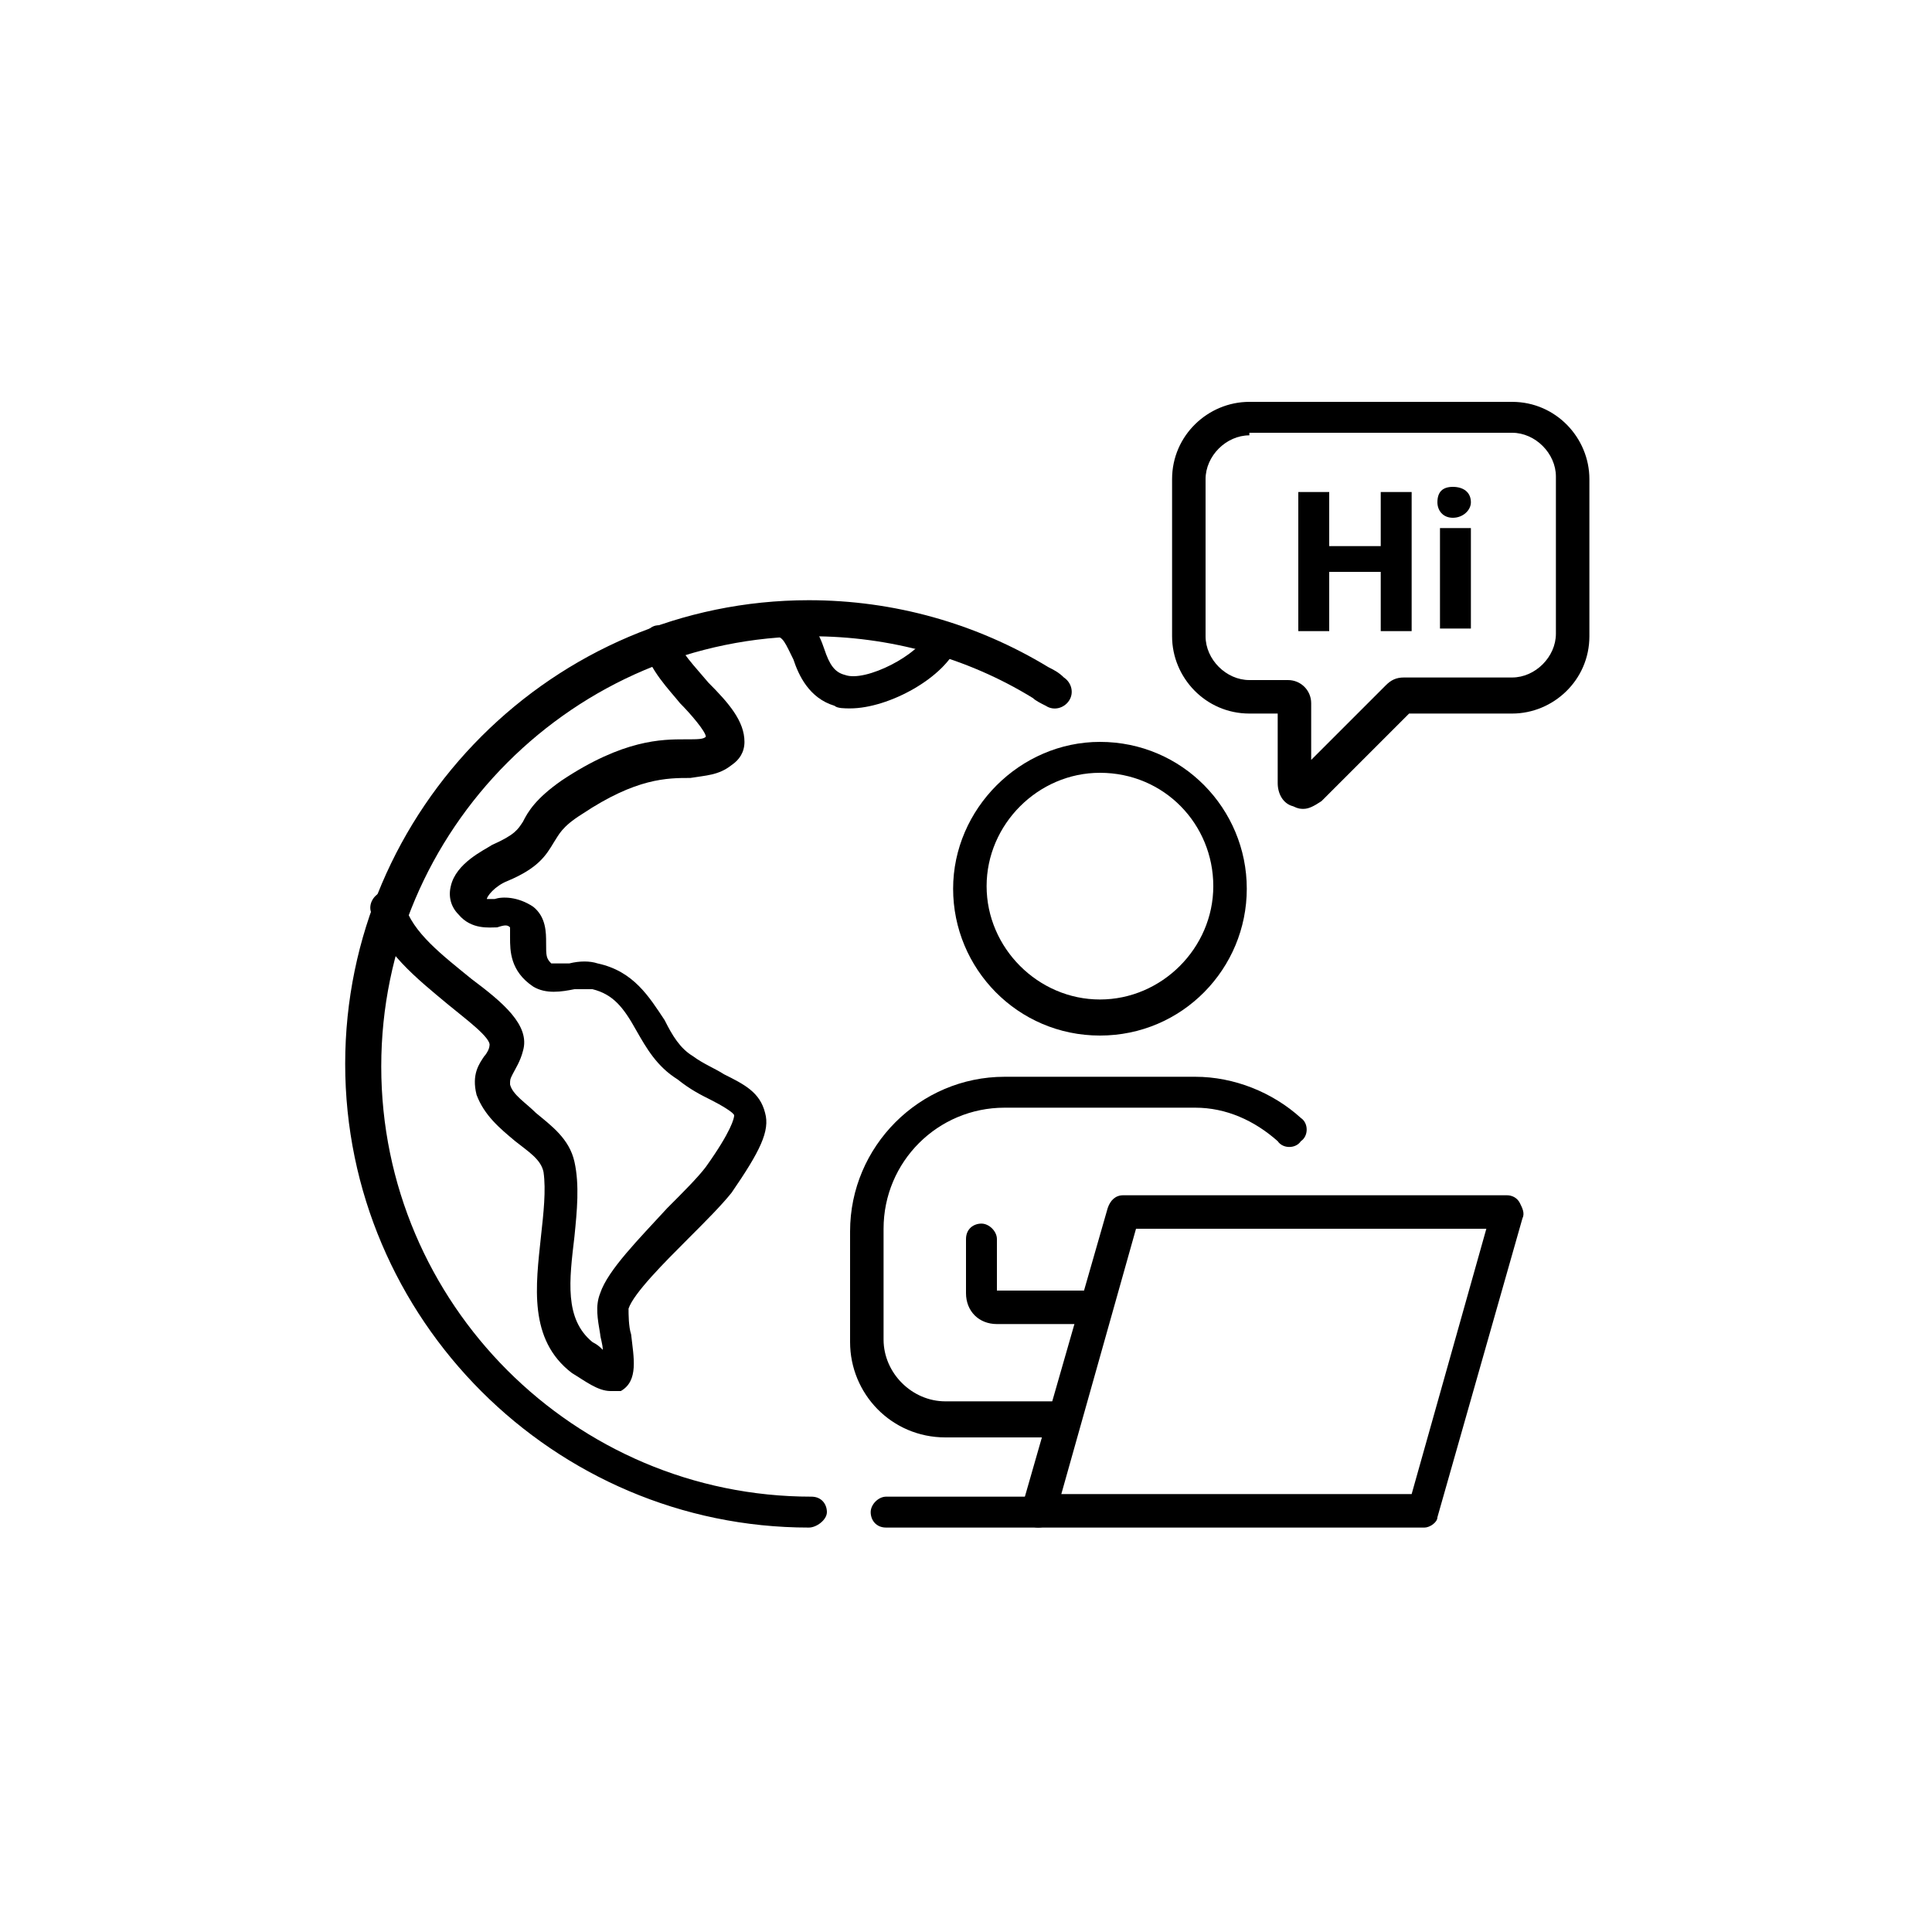
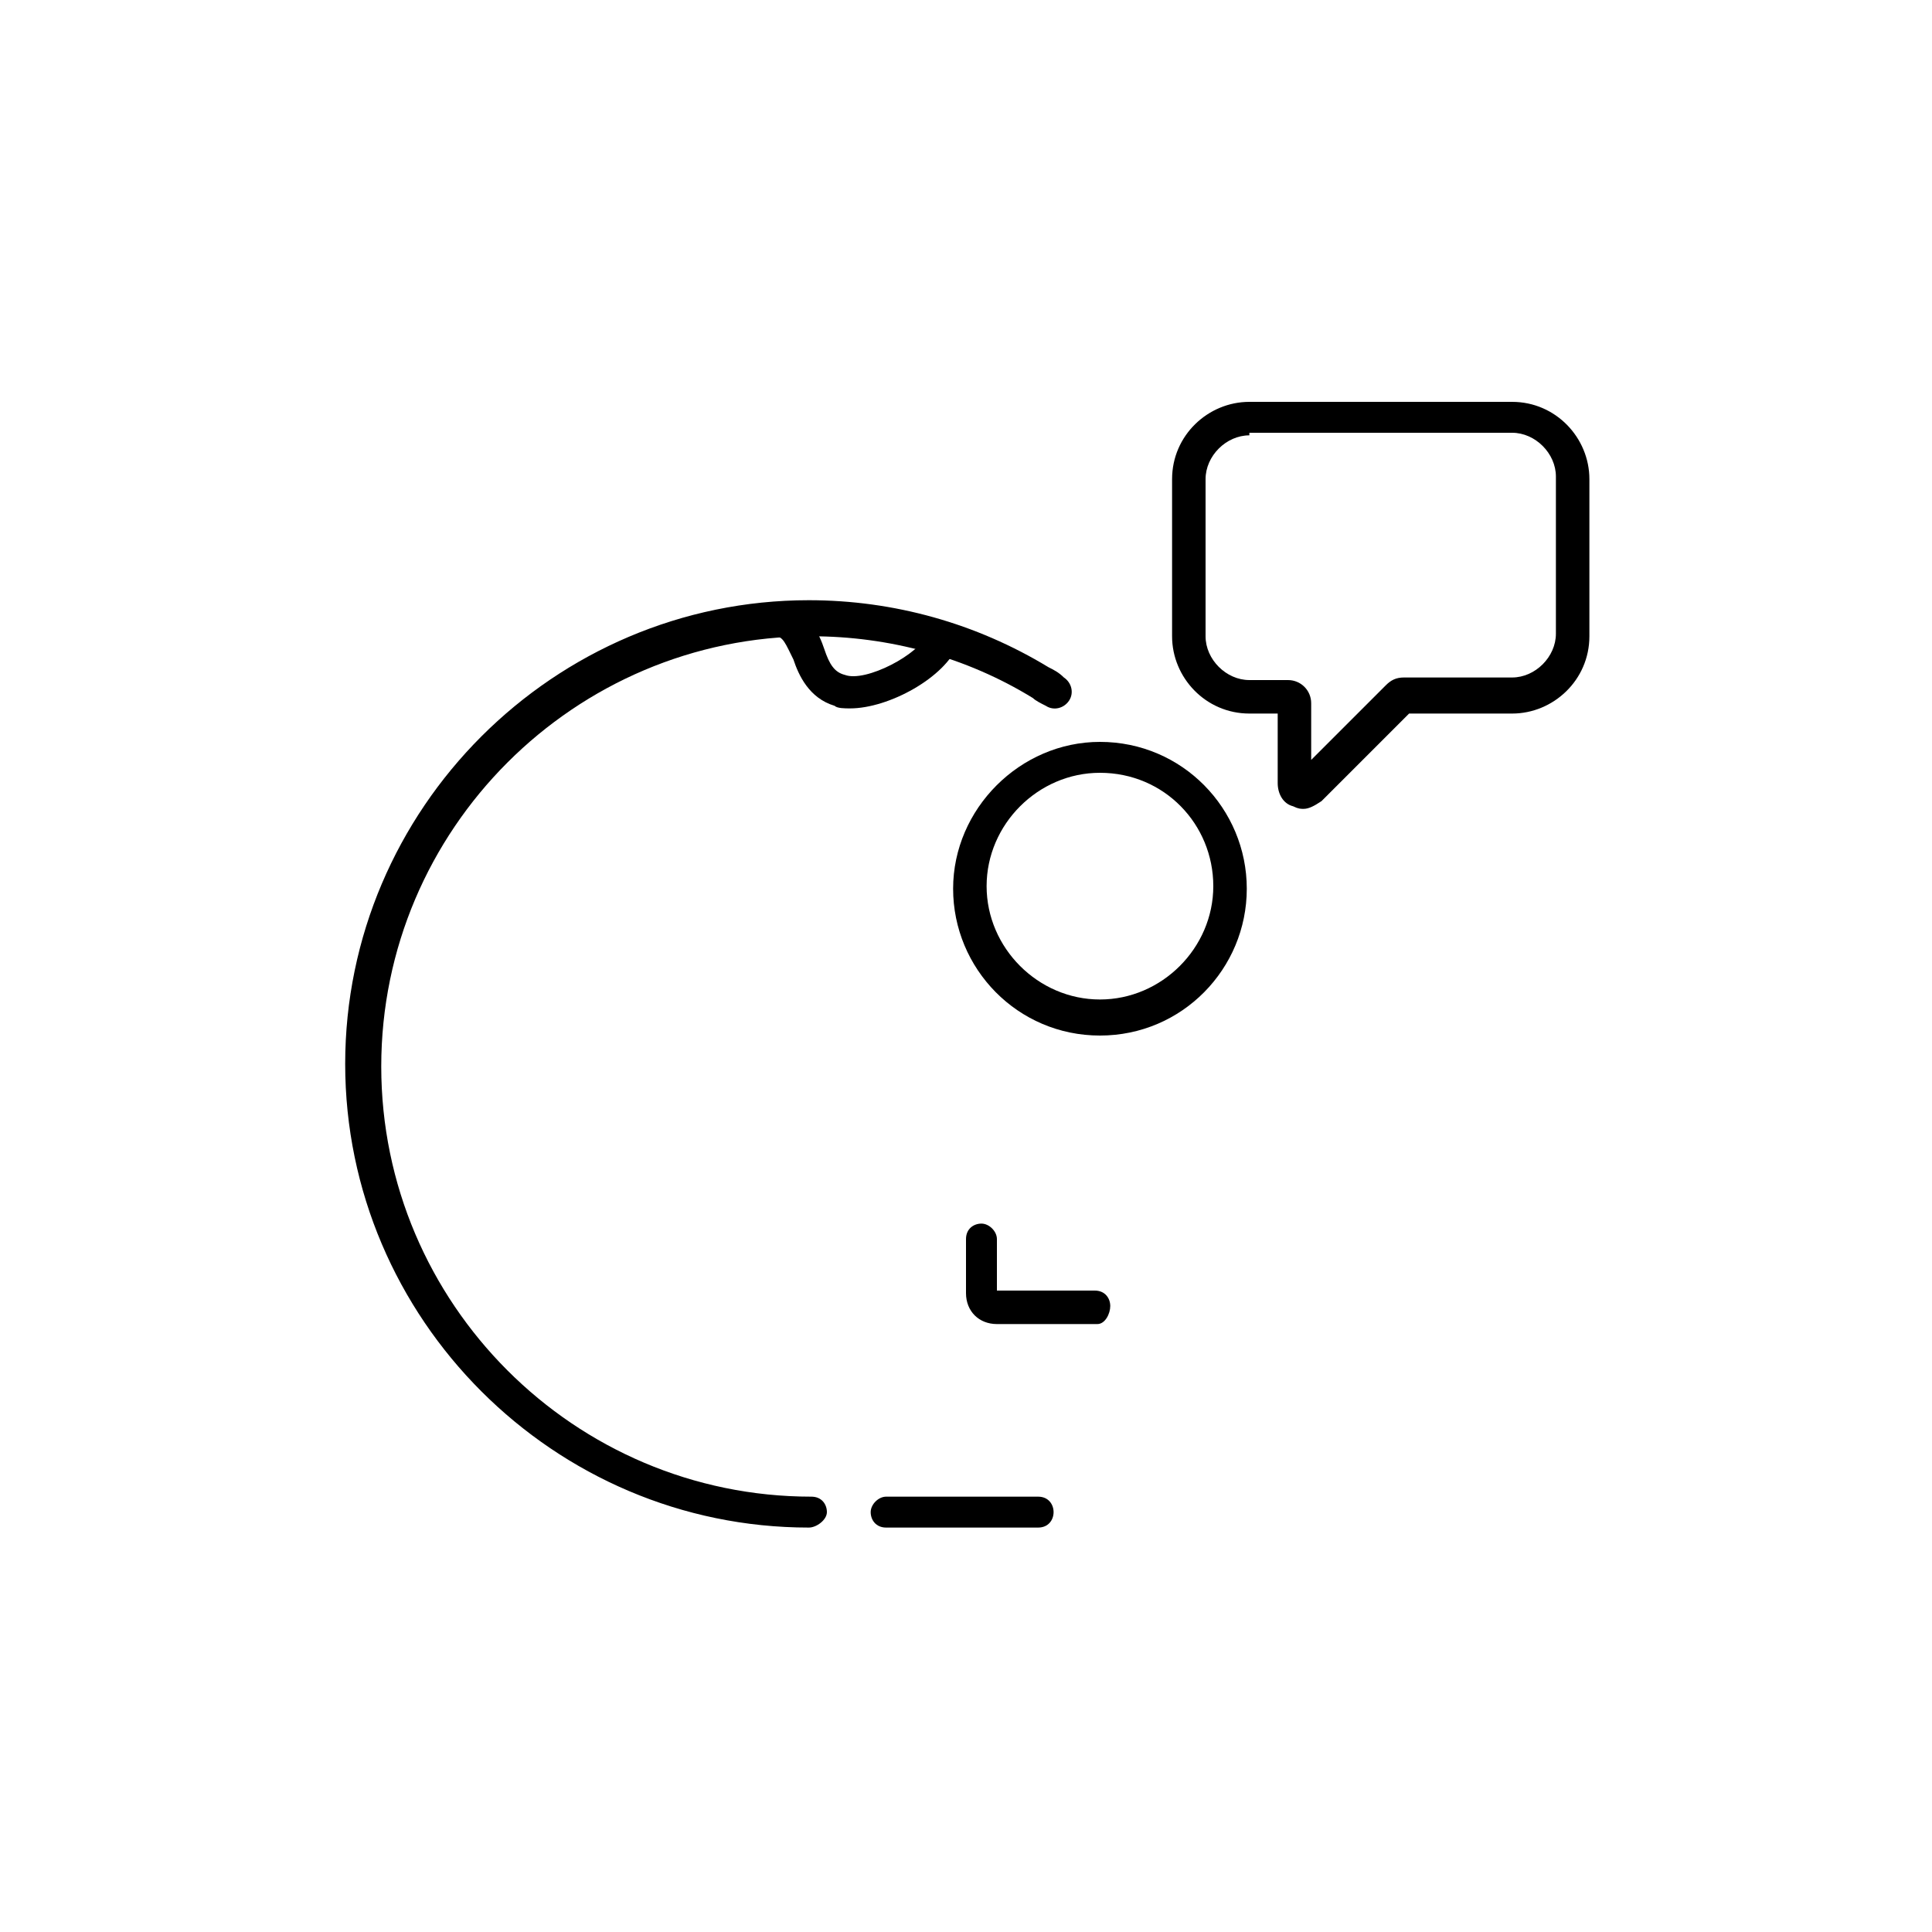
<svg xmlns="http://www.w3.org/2000/svg" version="1.1" id="Layer_1" x="0px" y="0px" viewBox="0 0 75 75" style="enable-background:new 0 0 75 75;" xml:space="preserve">
  <g>
    <g>
      <g>
        <g>
          <g>
            <path d="M42.7,40.2c-3.2,0-5.7-2.6-5.7-5.7s2.6-5.7,5.7-5.7c3.2,0,5.7,2.6,5.7,5.7S45.9,40.2,42.7,40.2z M42.7,30       c-2.4,0-4.4,2-4.4,4.4s2,4.4,4.4,4.4c2.4,0,4.4-2,4.4-4.4S45.2,30,42.7,30z" />
          </g>
        </g>
        <g>
-           <path d="M55.3,59.3H40.3c-0.2,0-0.4-0.1-0.5-0.3c-0.1-0.2-0.2-0.4-0.1-0.6L43,46.9c0.1-0.3,0.3-0.5,0.6-0.5h14.9      c0.2,0,0.4,0.1,0.5,0.3c0.1,0.2,0.2,0.4,0.1,0.6l-3.3,11.6C55.8,59.1,55.5,59.3,55.3,59.3z M41.2,58h13.6l2.9-10.3H44.1L41.2,58      z" />
-         </g>
+           </g>
        <g>
          <path d="M42.6,51.4h-3.9c-0.7,0-1.2-0.5-1.2-1.2v-2.1c0-0.4,0.3-0.6,0.6-0.6s0.6,0.3,0.6,0.6v2h3.8c0.4,0,0.6,0.3,0.6,0.6      S42.9,51.4,42.6,51.4z" />
        </g>
        <g>
-           <path d="M41.3,55.8h-4.6c-2.1,0-3.7-1.7-3.7-3.7v-4.3c0-3.3,2.7-6,6-6h7.4c1.5,0,3,0.6,4.1,1.6c0.3,0.2,0.3,0.7,0,0.9      c-0.2,0.3-0.7,0.3-0.9,0c-0.9-0.8-2-1.3-3.2-1.3H39c-2.6,0-4.7,2.1-4.7,4.7v4.3c0,1.3,1.1,2.4,2.4,2.4h4.6      c0.4,0,0.6,0.3,0.6,0.6S41.7,55.8,41.3,55.8z" />
-         </g>
+           </g>
        <g>
          <path d="M40.3,59.3h-5.9c-0.4,0-0.6-0.3-0.6-0.6s0.3-0.6,0.6-0.6h5.9c0.4,0,0.6,0.3,0.6,0.6S40.7,59.3,40.3,59.3z" />
        </g>
        <g>
          <path d="M31.4,59.3c-9.9,0-18-8.1-18-18s8.1-18,18-18c3.3,0,6.5,0.9,9.3,2.6c0.2,0.1,0.4,0.2,0.6,0.4c0.3,0.2,0.4,0.6,0.2,0.9      c-0.2,0.3-0.6,0.4-0.9,0.2c-0.2-0.1-0.4-0.2-0.5-0.3c-2.6-1.6-5.6-2.4-8.6-2.4c-9.2,0-16.7,7.5-16.7,16.7s7.5,16.7,16.7,16.7      c0.4,0,0.6,0.3,0.6,0.6S31.7,59.3,31.4,59.3z" />
        </g>
        <g>
          <path d="M33,27.5c-0.2,0-0.5,0-0.6-0.1c-1-0.3-1.4-1.2-1.6-1.8c-0.3-0.6-0.4-0.9-0.7-0.9c-0.4-0.1-0.6-0.4-0.5-0.7      c0.1-0.4,0.4-0.6,0.7-0.5c1.1,0.2,1.5,1.1,1.7,1.7c0.2,0.6,0.4,0.9,0.8,1c0.8,0.3,2.9-0.8,3.2-1.6c0.1-0.3,0.5-0.5,0.8-0.4      c0.3,0.1,0.5,0.5,0.4,0.8C36.7,26.3,34.5,27.5,33,27.5z" />
        </g>
        <g>
-           <path d="M23.7,54c-0.5,0-1-0.4-1.5-0.7c-1.7-1.3-1.4-3.4-1.2-5.3c0.1-0.9,0.2-1.8,0.1-2.5c-0.1-0.5-0.6-0.8-1.1-1.2      c-0.6-0.5-1.2-1-1.5-1.8c-0.2-0.8,0.1-1.2,0.3-1.5c0.1-0.1,0.2-0.3,0.2-0.4c0.1-0.3-1-1.1-1.6-1.6c-1.2-1-2.6-2.1-3-3.6      c-0.1-0.3,0.1-0.7,0.5-0.8c0.3-0.1,0.7,0.1,0.8,0.5c0.3,1.1,1.5,2,2.6,2.9c1.2,0.9,2.3,1.8,2,2.8c-0.1,0.4-0.3,0.7-0.4,0.9      c-0.1,0.2-0.1,0.2-0.1,0.4c0.1,0.4,0.6,0.7,1,1.1c0.6,0.5,1.3,1,1.5,1.9c0.2,0.9,0.1,1.9,0,2.9c-0.2,1.7-0.4,3.2,0.7,4.1      c0.2,0.1,0.3,0.2,0.4,0.3c0-0.2-0.1-0.5-0.1-0.6c-0.1-0.6-0.2-1.1,0-1.6c0.3-0.9,1.5-2.1,2.6-3.3c0.6-0.6,1.2-1.2,1.5-1.6      c1-1.4,1.1-1.9,1.1-2c0-0.1-0.5-0.4-0.9-0.6c-0.4-0.2-0.8-0.4-1.3-0.8c-0.8-0.5-1.2-1.2-1.6-1.9c-0.5-0.9-0.9-1.4-1.7-1.6      c-0.2,0-0.5,0-0.7,0c-0.5,0.1-1.1,0.2-1.6-0.1c-0.9-0.6-0.9-1.4-0.9-1.9c0-0.1,0-0.3,0-0.4c-0.1-0.1-0.2-0.1-0.5,0      c-0.3,0-1,0.1-1.5-0.5c-0.3-0.3-0.4-0.7-0.3-1.1c0.2-0.9,1.3-1.4,1.6-1.6c0.9-0.4,1-0.6,1.2-0.9c0.2-0.4,0.5-0.9,1.5-1.6      c2.4-1.6,3.9-1.6,4.8-1.6c0.5,0,0.7,0,0.8-0.1c0-0.2-0.6-0.9-1-1.3C26,26.8,25.2,26,25,25.1c-0.1-0.3,0.1-0.7,0.4-0.8      c0.3-0.1,0.7,0.1,0.8,0.4c0.2,0.6,0.8,1.2,1.3,1.8c0.8,0.8,1.4,1.5,1.4,2.3c0,0.4-0.2,0.7-0.5,0.9c-0.5,0.4-1,0.4-1.6,0.5      c-0.9,0-2.1,0-4.2,1.4c-0.8,0.5-0.9,0.8-1.1,1.1c-0.3,0.5-0.6,1-1.8,1.5c-0.5,0.2-0.8,0.6-0.8,0.7c0.1,0,0.2,0,0.3,0      c0.3-0.1,0.9-0.1,1.5,0.3c0.5,0.4,0.5,1,0.5,1.4c0,0.5,0,0.6,0.2,0.8c0.1,0,0.5,0,0.7,0c0.4-0.1,0.8-0.1,1.1,0      c1.4,0.3,2,1.3,2.6,2.2c0.3,0.6,0.6,1.1,1.1,1.4c0.4,0.3,0.9,0.5,1.2,0.7c0.8,0.4,1.4,0.7,1.6,1.5c0.2,0.7-0.2,1.5-1.3,3.1      c-0.4,0.5-1,1.1-1.7,1.8c-0.9,0.9-2.1,2.1-2.3,2.7c0,0.2,0,0.7,0.1,1c0.1,0.9,0.3,1.8-0.4,2.2C24.1,54,23.9,54,23.7,54z" />
-         </g>
+           </g>
        <g>
          <path d="M50.6,31.4c-0.1,0-0.2,0-0.4-0.1c-0.4-0.1-0.6-0.5-0.6-0.9v-2.7h-1.1c-1.7,0-3-1.4-3-3v-6.1c0-1.7,1.4-3,3-3h10.2      c1.7,0,3,1.4,3,3v6.1c0,1.7-1.4,3-3,3h-4l-3.4,3.4C51,31.3,50.8,31.4,50.6,31.4z M48.5,16.9c-0.9,0-1.7,0.8-1.7,1.7v6.1      c0,0.9,0.8,1.7,1.7,1.7H50c0.5,0,0.9,0.4,0.9,0.9v2.2l2.9-2.9c0.2-0.2,0.4-0.3,0.7-0.3h4.2c0.9,0,1.7-0.8,1.7-1.7v-6.1      c0-0.9-0.8-1.7-1.7-1.7H48.5z M54.7,27.7L54.7,27.7C54.7,27.7,54.7,27.7,54.7,27.7z" />
        </g>
      </g>
      <g>
-         <path d="M51.6,19.1v2.1h2v-2.1h1.2v5.4h-1.2v-2.3h-2v2.3h-1.2v-5.4H51.6z" />
-         <path d="M57.1,19.5c0,0.3-0.3,0.6-0.7,0.6c-0.4,0-0.6-0.3-0.6-0.6c0-0.4,0.2-0.6,0.6-0.6S57.1,19.1,57.1,19.5z M55.9,24.4v-3.9     h1.2v3.9H55.9z" />
-       </g>
+         </g>
    </g>
  </g>
</svg>